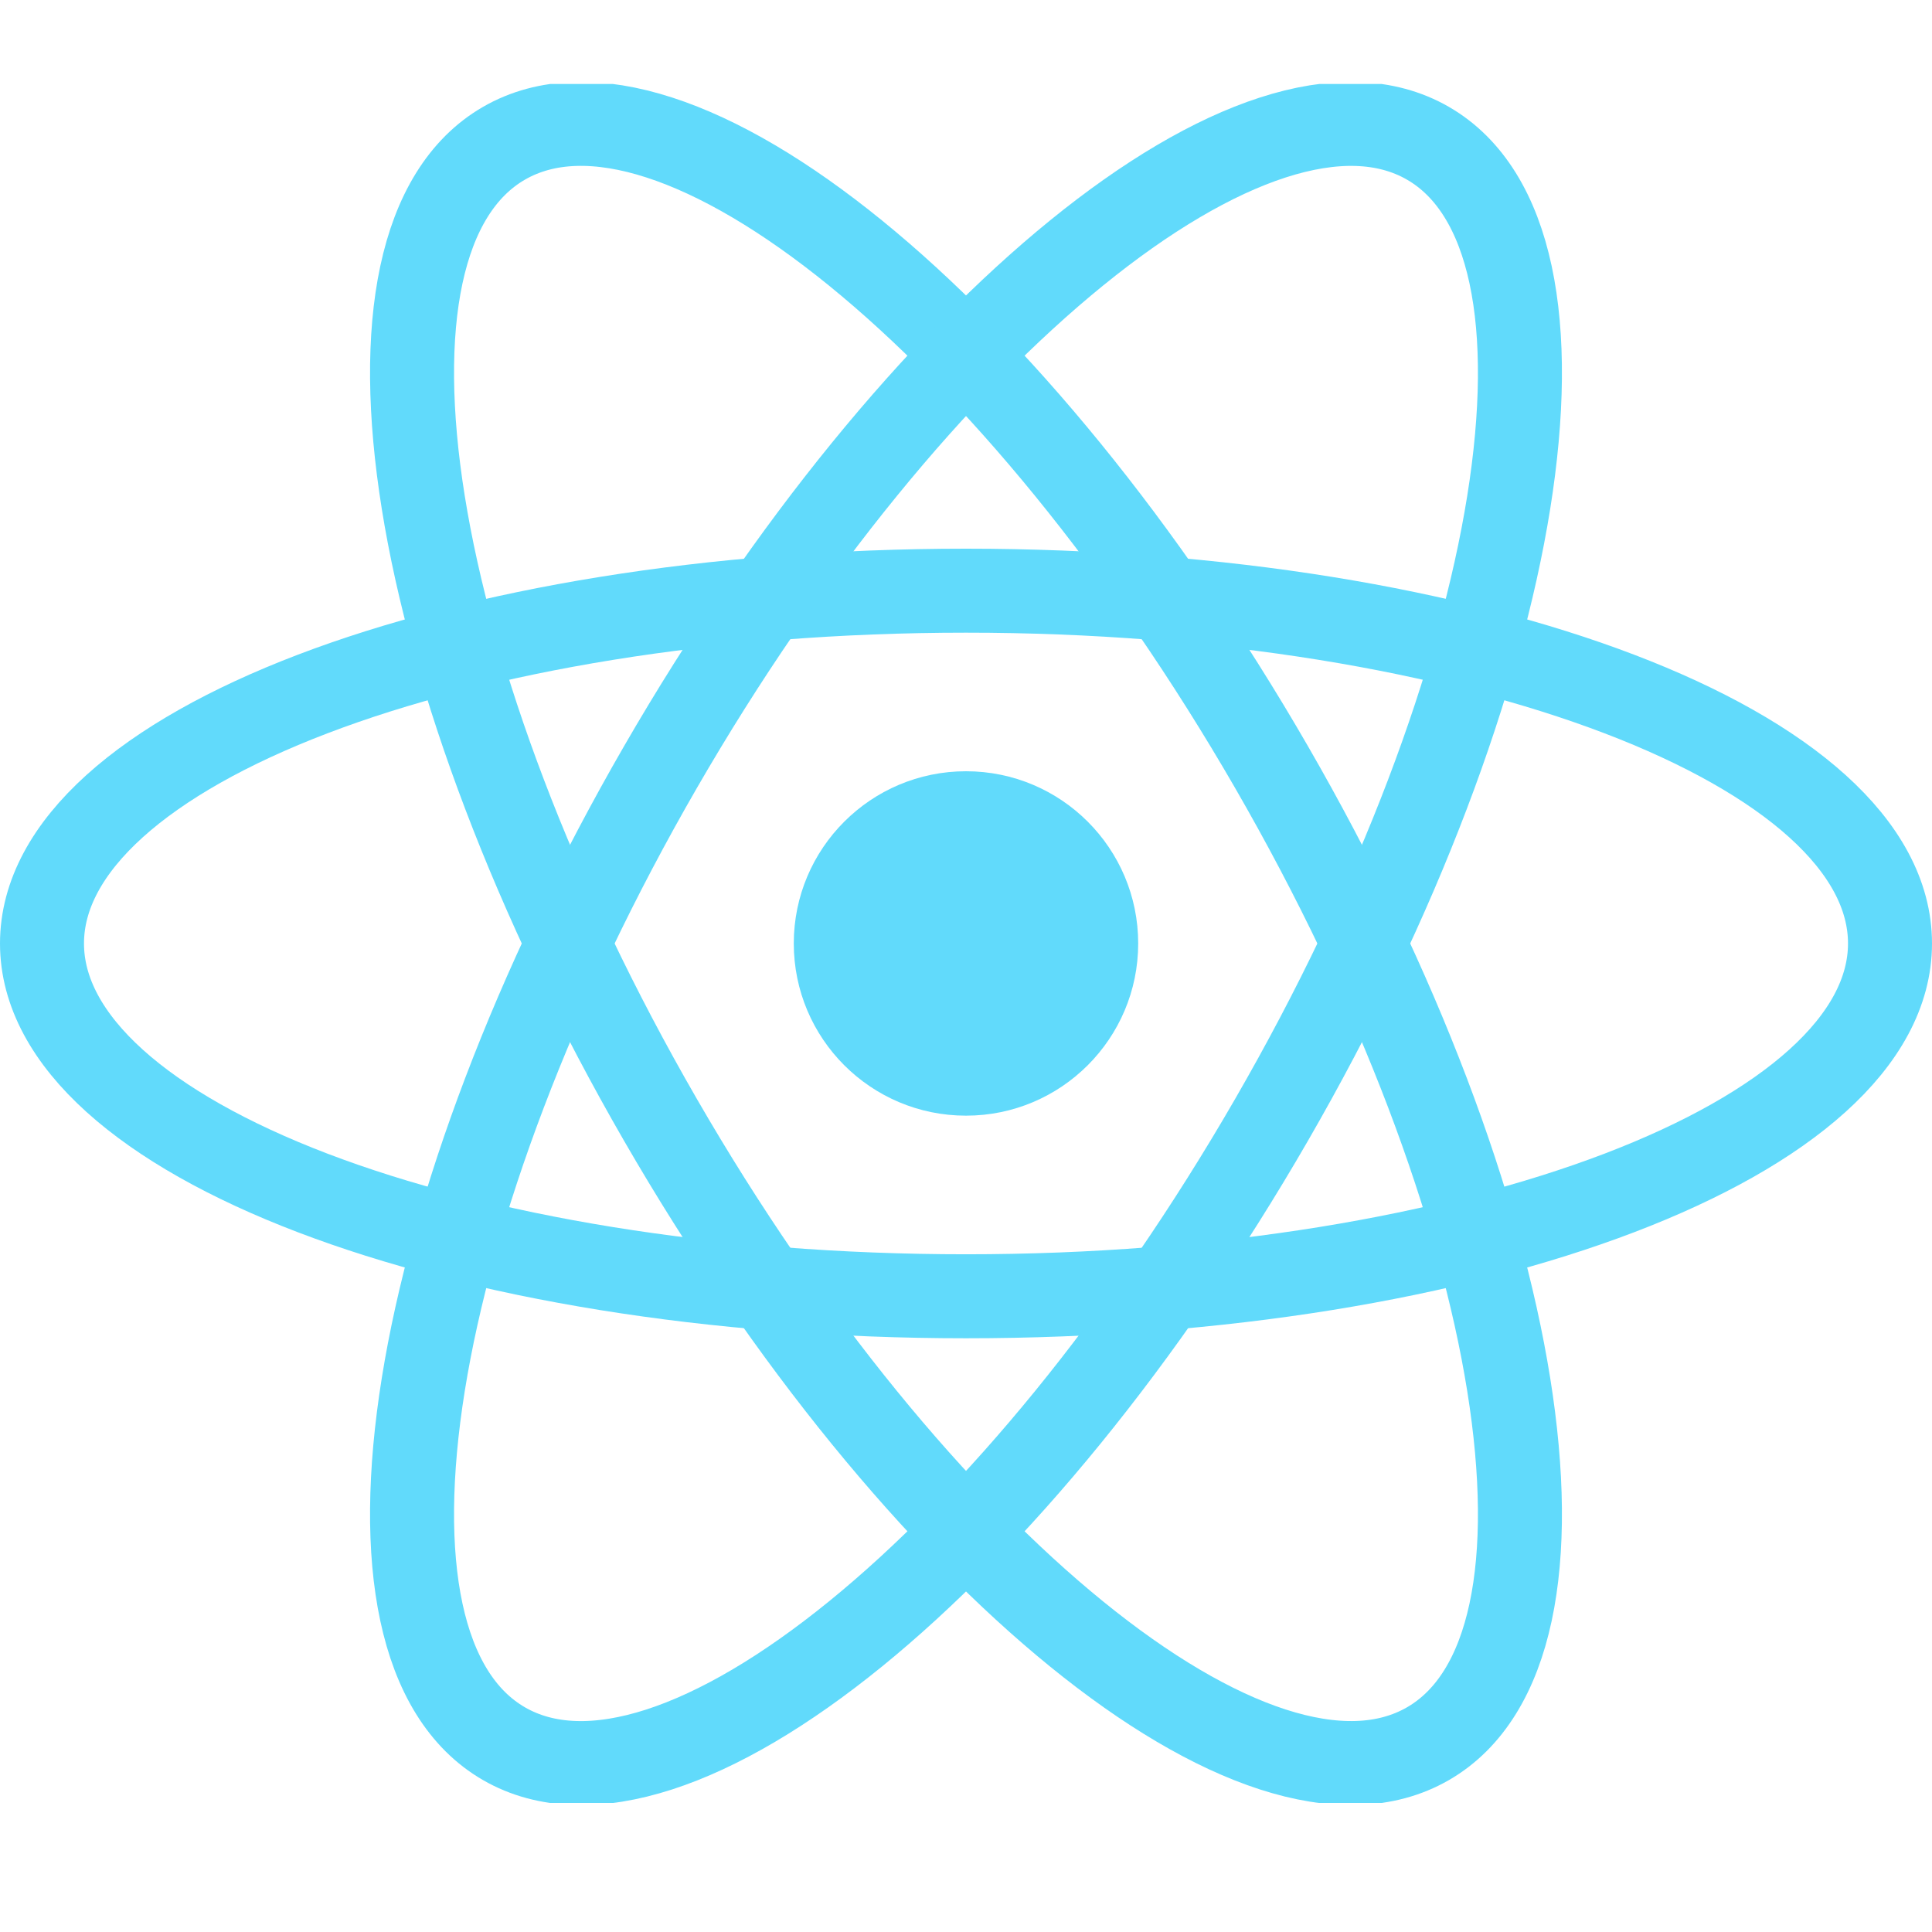
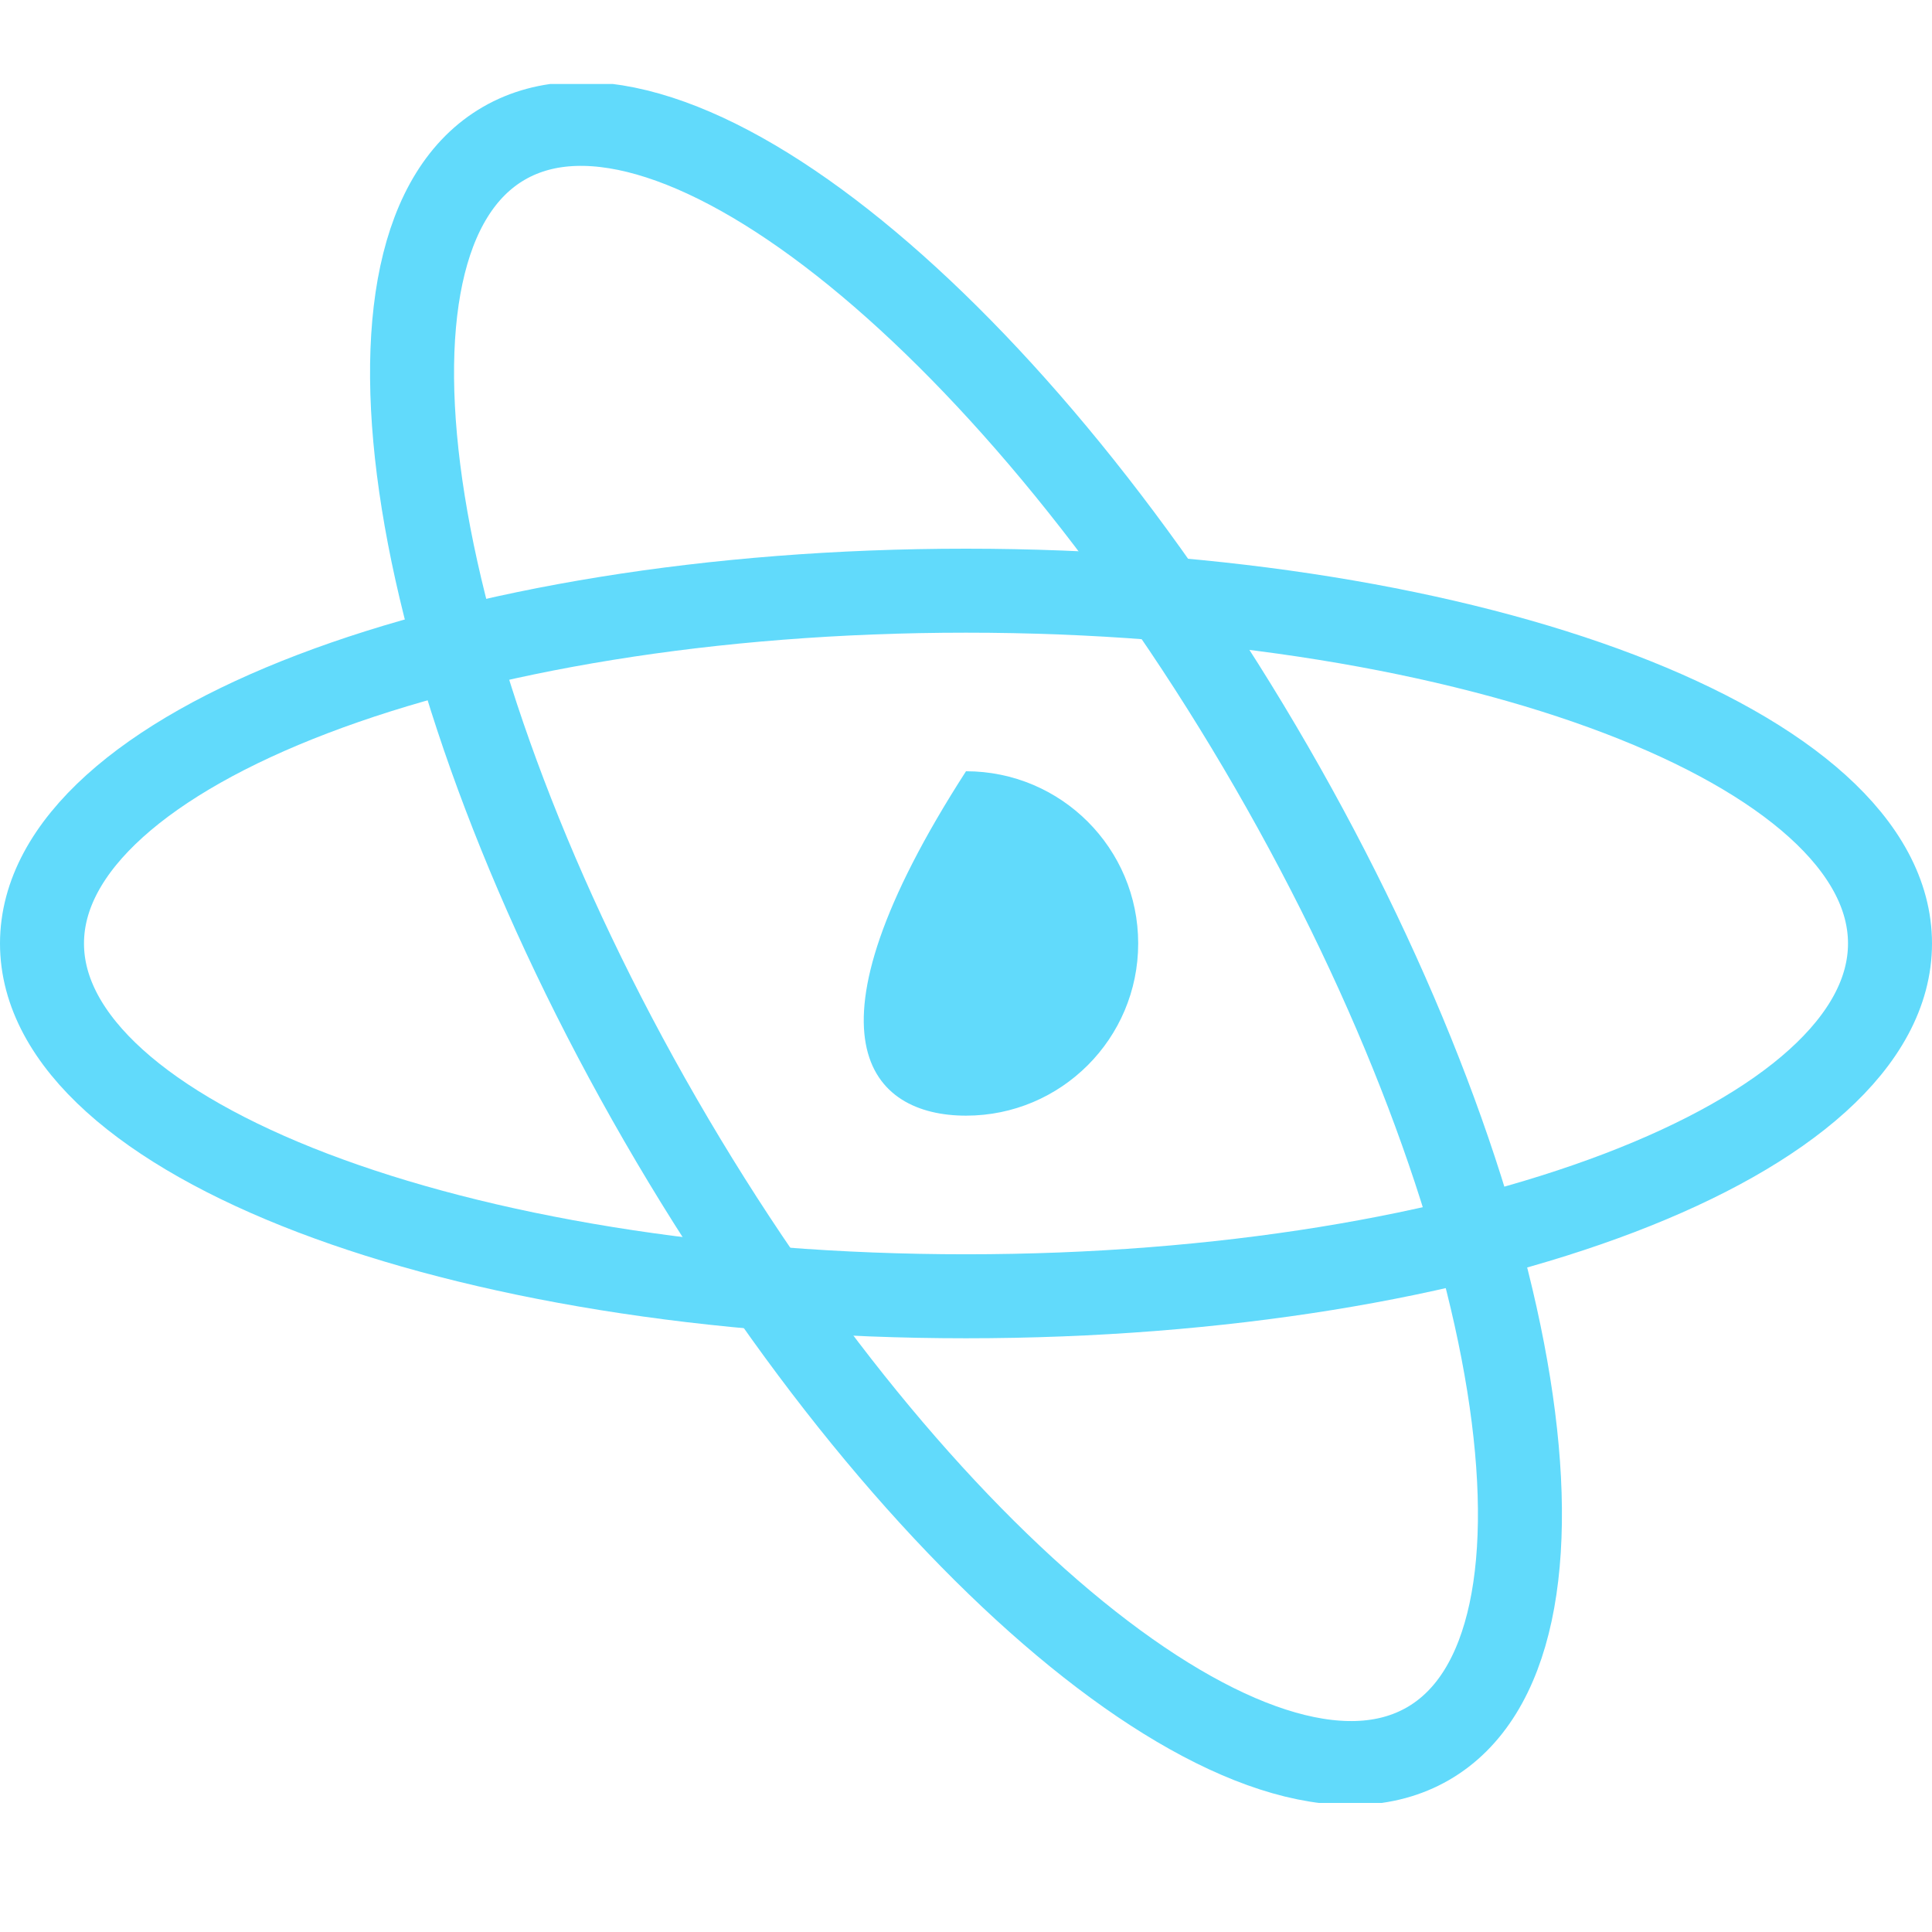
<svg xmlns="http://www.w3.org/2000/svg" width="80" height="80" viewBox="0 0 80 80" fill="none">
  <g clip-path="url(#clip0_158_4878)">
-     <path d="M40 46.197C43.938 46.197 47.13 43.005 47.13 39.066C47.13 35.128 43.938 31.936 40 31.936C36.062 31.936 32.869 35.128 32.869 39.066C32.869 43.005 36.062 46.197 40 46.197Z" fill="#61DAFB" />
+     <path d="M40 46.197C43.938 46.197 47.13 43.005 47.13 39.066C47.13 35.128 43.938 31.936 40 31.936C32.869 43.005 36.062 46.197 40 46.197Z" fill="#61DAFB" />
    <path d="M40 53.676C61.131 53.676 78.261 47.135 78.261 39.067C78.261 30.999 61.131 24.459 40 24.459C18.869 24.459 1.739 30.999 1.739 39.067C1.739 47.135 18.869 53.676 40 53.676Z" stroke="#61DAFB" stroke-width="3.478" />
    <path d="M27.348 46.371C37.914 64.671 52.143 76.236 59.13 72.202C66.117 68.168 63.217 50.063 52.651 31.763C42.086 13.463 27.857 1.898 20.869 5.932C13.882 9.966 16.783 28.072 27.348 46.371Z" stroke="#61DAFB" stroke-width="3.478" />
-     <path d="M27.348 31.764C16.783 50.063 13.882 68.169 20.869 72.203C27.857 76.237 42.086 64.672 52.651 46.372C63.217 28.072 66.117 9.967 59.13 5.933C52.143 1.899 37.914 13.464 27.348 31.764Z" stroke="#61DAFB" stroke-width="3.478" />
  </g>
  <defs>
    <clipPath id="clip0_158_4878">
      <rect width="80" height="71.177" fill="white" transform="translate(0 3.478)" />
    </clipPath>
  </defs>
</svg>